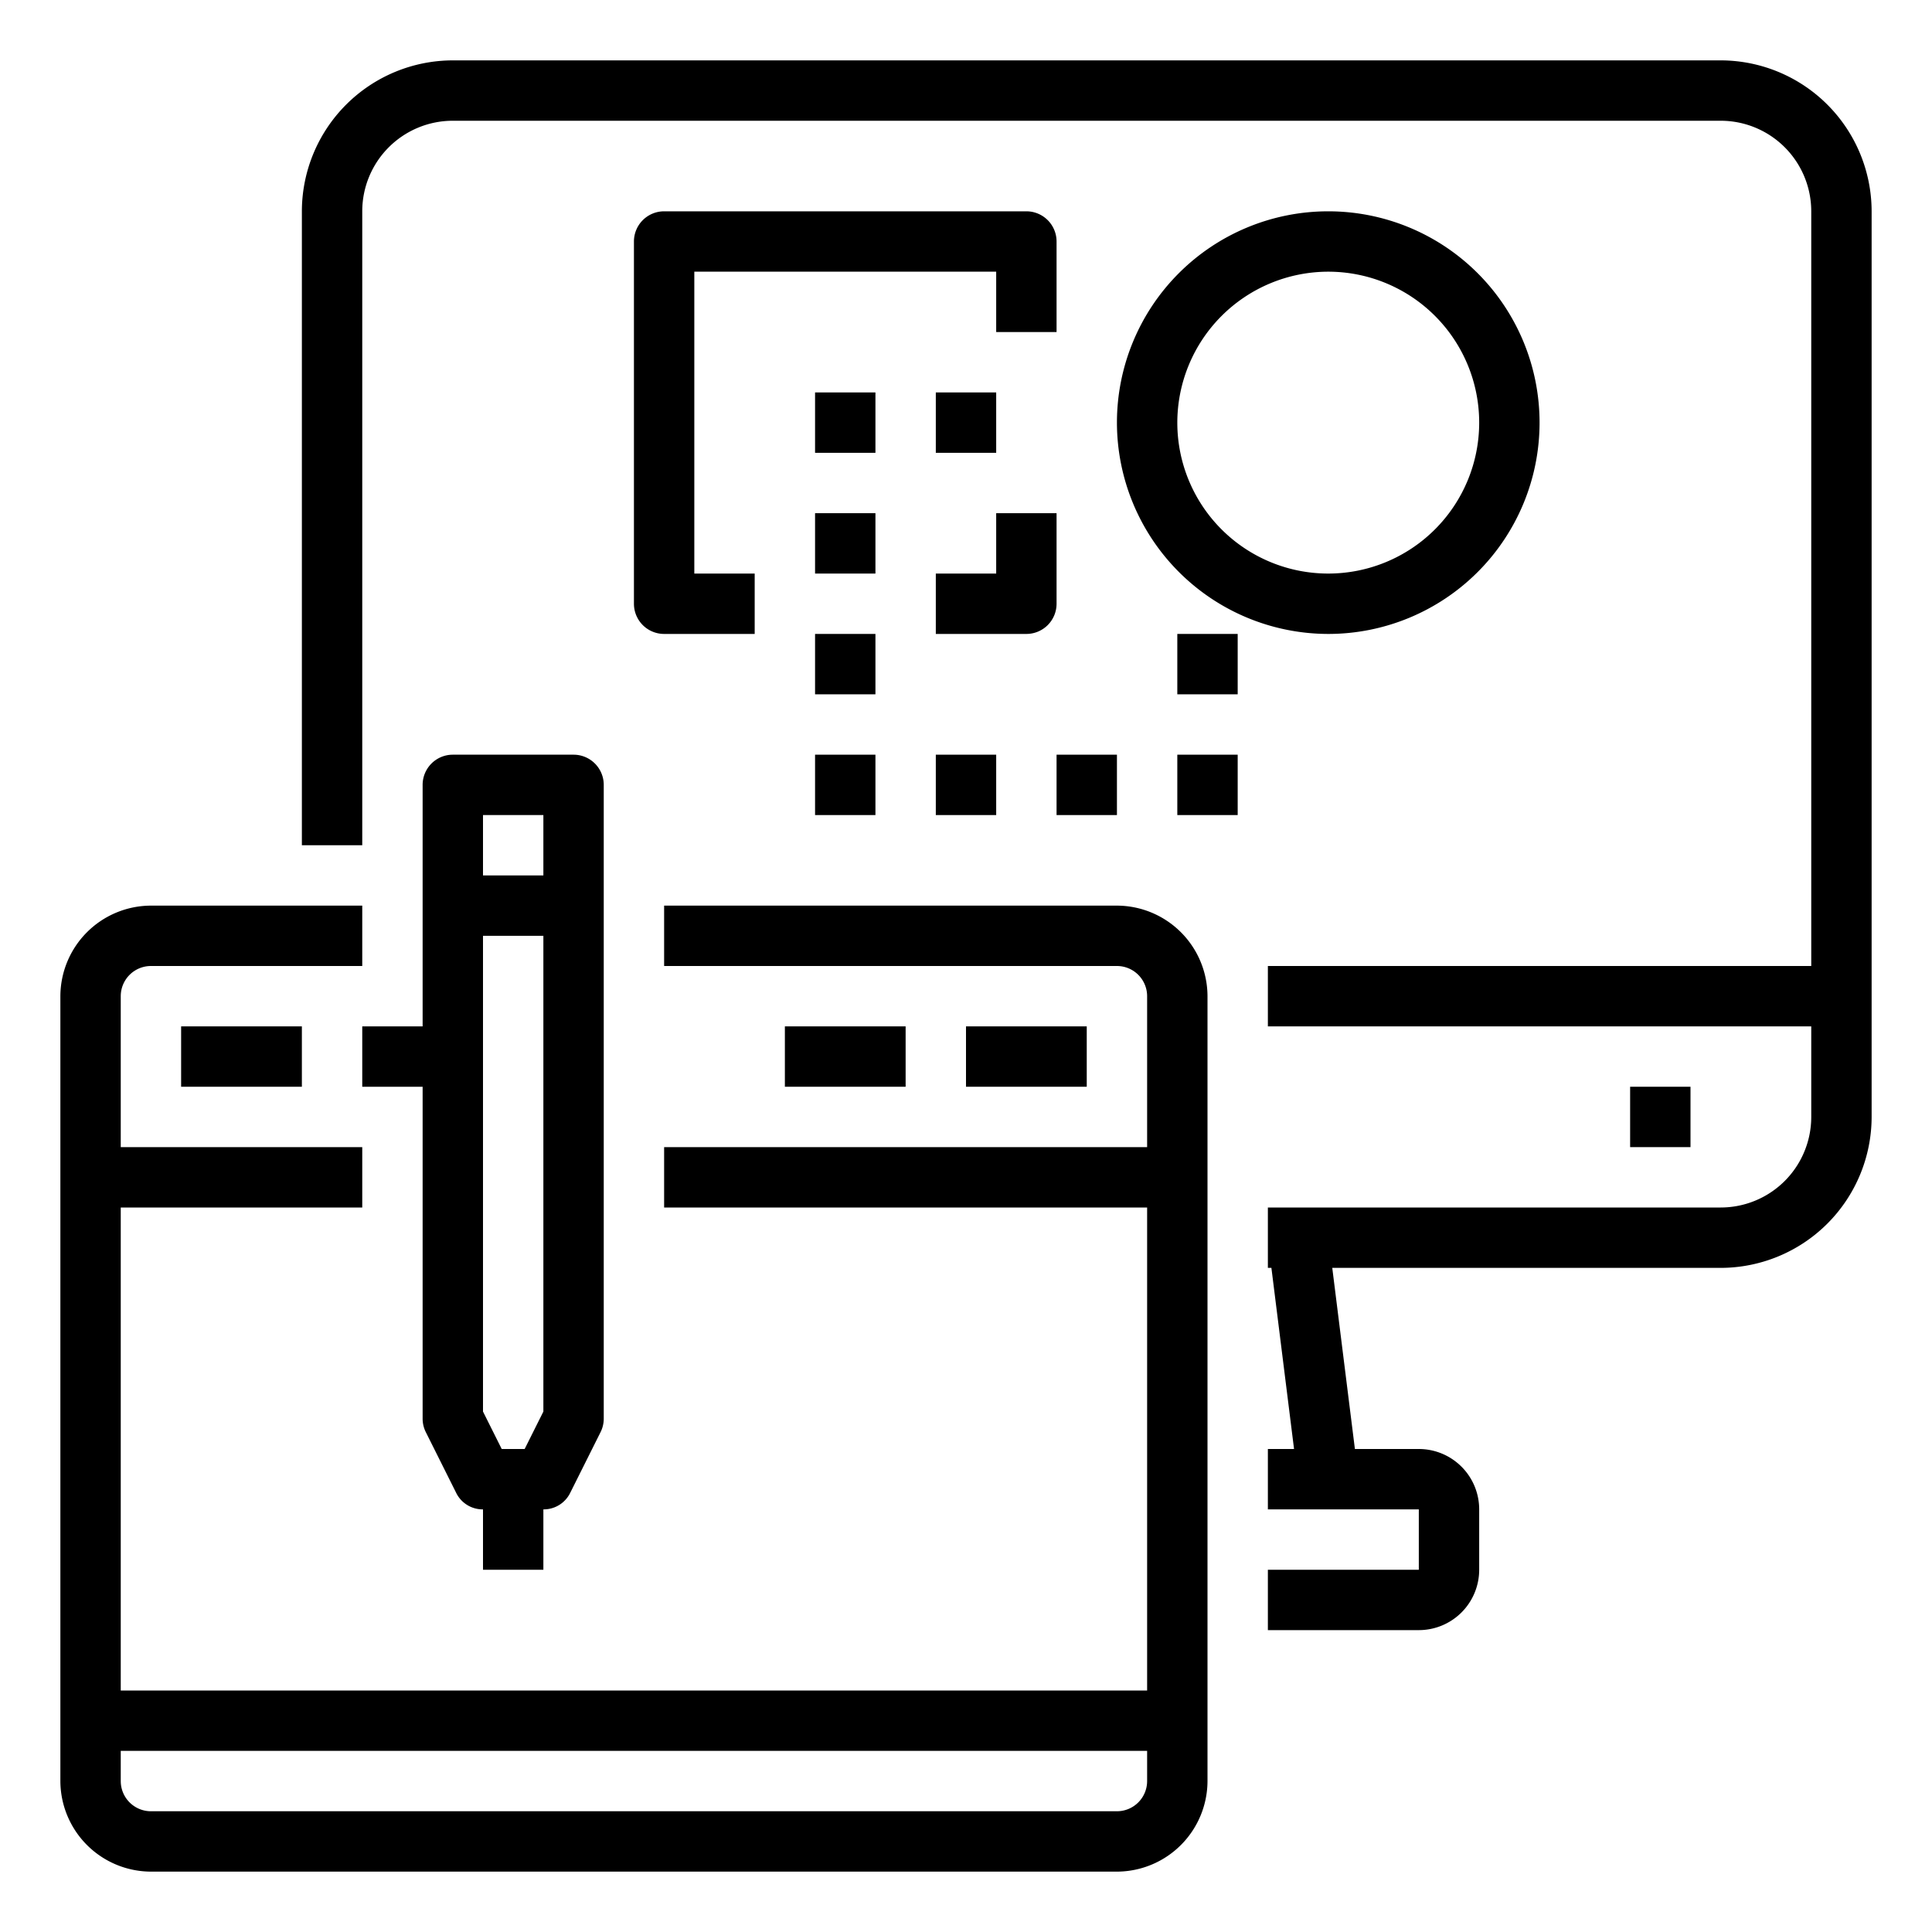
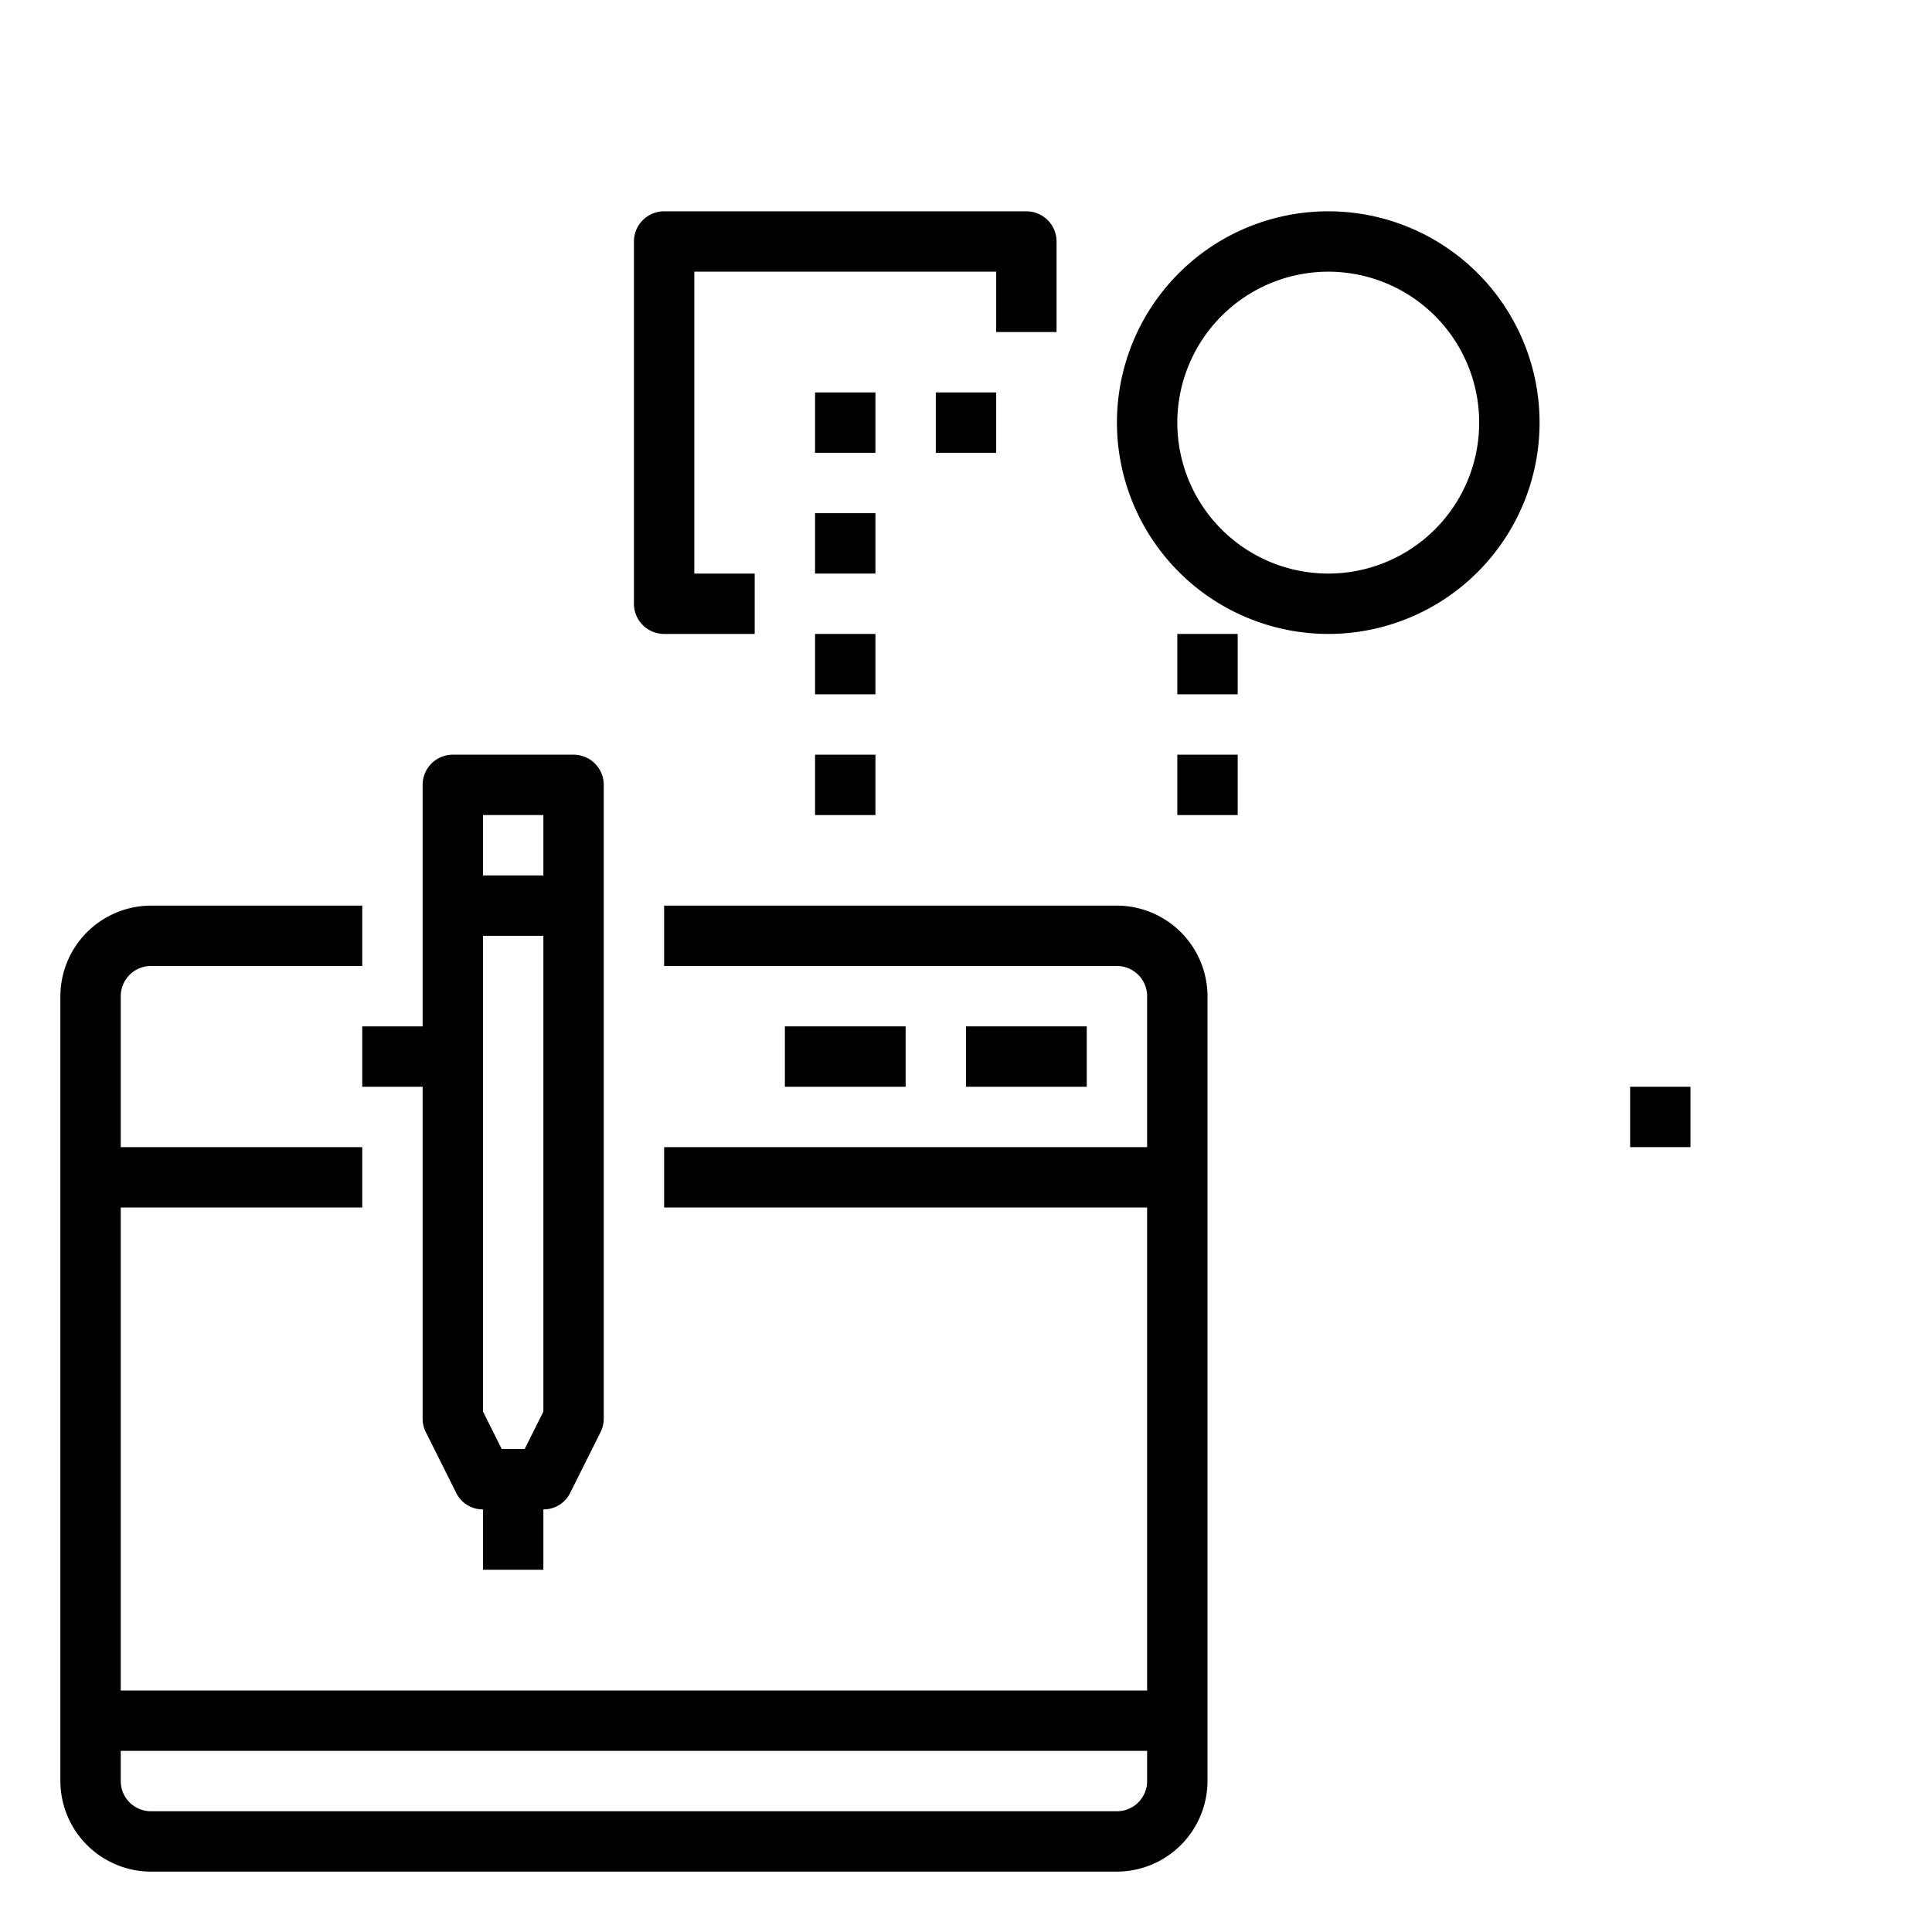
<svg xmlns="http://www.w3.org/2000/svg" height="512" viewBox="0 0 64 64" width="512">
  <g id="Graphic_Tablet-Drawing_Tablet-Device-Graphic-Computer" data-name="Graphic Tablet-Drawing Tablet-Device-Graphic-Computer">
-     <path d="m57 2h-42a5.006 5.006 0 0 0 -5 5v21h2v-21a3 3 0 0 1 3-3h42a3 3 0 0 1 3 3v25h-18v2h18v3a3 3 0 0 1 -3 3h-15v2h.117l.75 6h-.867v2h5v2h-5v2h5a2 2 0 0 0 2-2v-2a2 2 0 0 0 -2-2h-2.117l-.75-6h12.867a5.006 5.006 0 0 0 5-5v-30a5.006 5.006 0 0 0 -5-5z" />
    <path d="m54 36h2v2h-2z" />
    <path d="m37 30h-15v2h15a1 1 0 0 1 1 1v5h-16v2h16v16h-34v-16h8v-2h-8v-5a1 1 0 0 1 1-1h7v-2h-7a3.009 3.009 0 0 0 -3 3v26a3.009 3.009 0 0 0 3 3h32a3.009 3.009 0 0 0 3-3v-26a3.009 3.009 0 0 0 -3-3zm1 29a1 1 0 0 1 -1 1h-32a1 1 0 0 1 -1-1v-1h34z" />
-     <path d="m6 34h4v2h-4z" />
    <path d="m32 34h4v2h-4z" />
    <path d="m26 34h4v2h-4z" />
    <path d="m19 25h-4a1 1 0 0 0 -1 1v8h-2v2h2v11a1 1 0 0 0 .11.45l1 2a.977.977 0 0 0 .89.55v2h2v-2a.977.977 0 0 0 .89-.55l1-2a1 1 0 0 0 .11-.45v-21a1 1 0 0 0 -1-1zm-1 21.76-.62 1.24h-.76l-.62-1.24v-15.76h2zm0-17.76h-2v-2h2z" />
    <path d="m34 7h-12a1 1 0 0 0 -1 1v12a1 1 0 0 0 1 1h3v-2h-2v-10h10v2h2v-3a1 1 0 0 0 -1-1z" />
-     <path d="m35 20v-3h-2v2h-2v2h3a1 1 0 0 0 1-1z" />
    <path d="m27 13h2v2h-2z" />
    <path d="m31 13h2v2h-2z" />
    <path d="m39 21h2v2h-2z" />
    <path d="m39 25h2v2h-2z" />
-     <path d="m35 25h2v2h-2z" />
-     <path d="m31 25h2v2h-2z" />
    <path d="m27 17h2v2h-2z" />
    <path d="m27 21h2v2h-2z" />
    <path d="m27 25h2v2h-2z" />
    <path d="m44 21a7 7 0 1 0 -7-7 7.008 7.008 0 0 0 7 7zm0-12a5 5 0 1 1 -5 5 5.006 5.006 0 0 1 5-5z" />
  </g>
</svg>